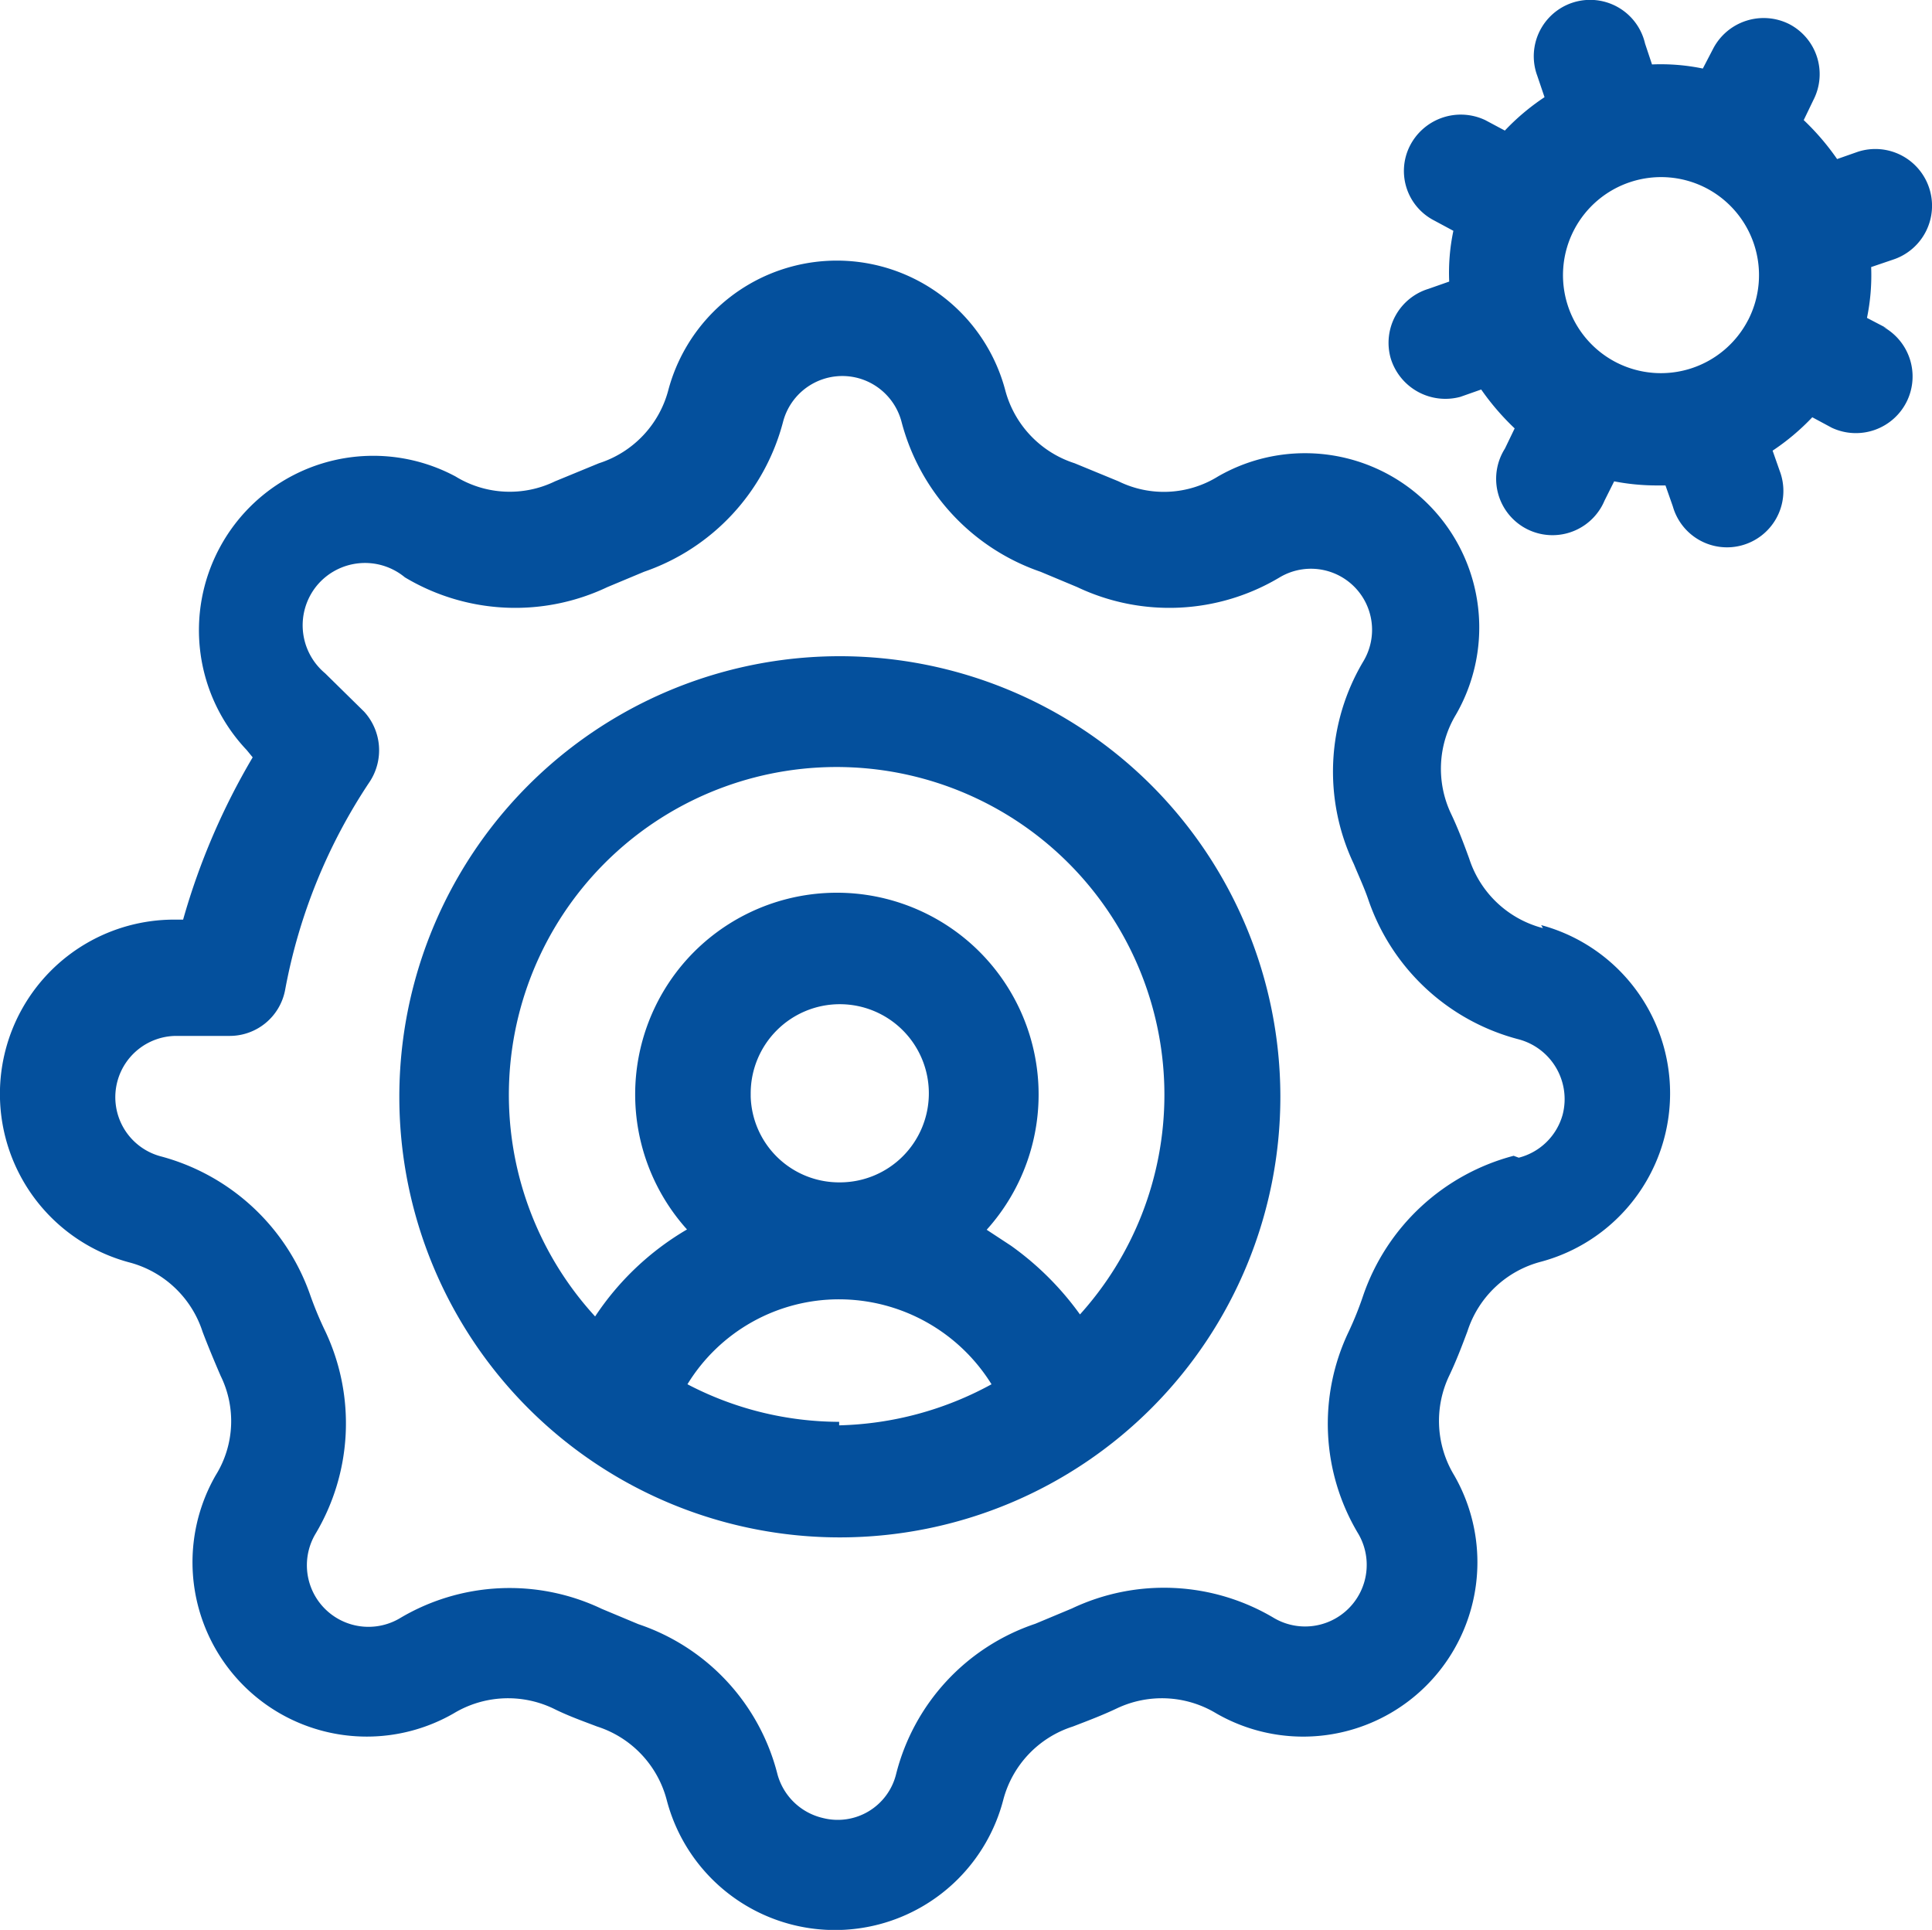
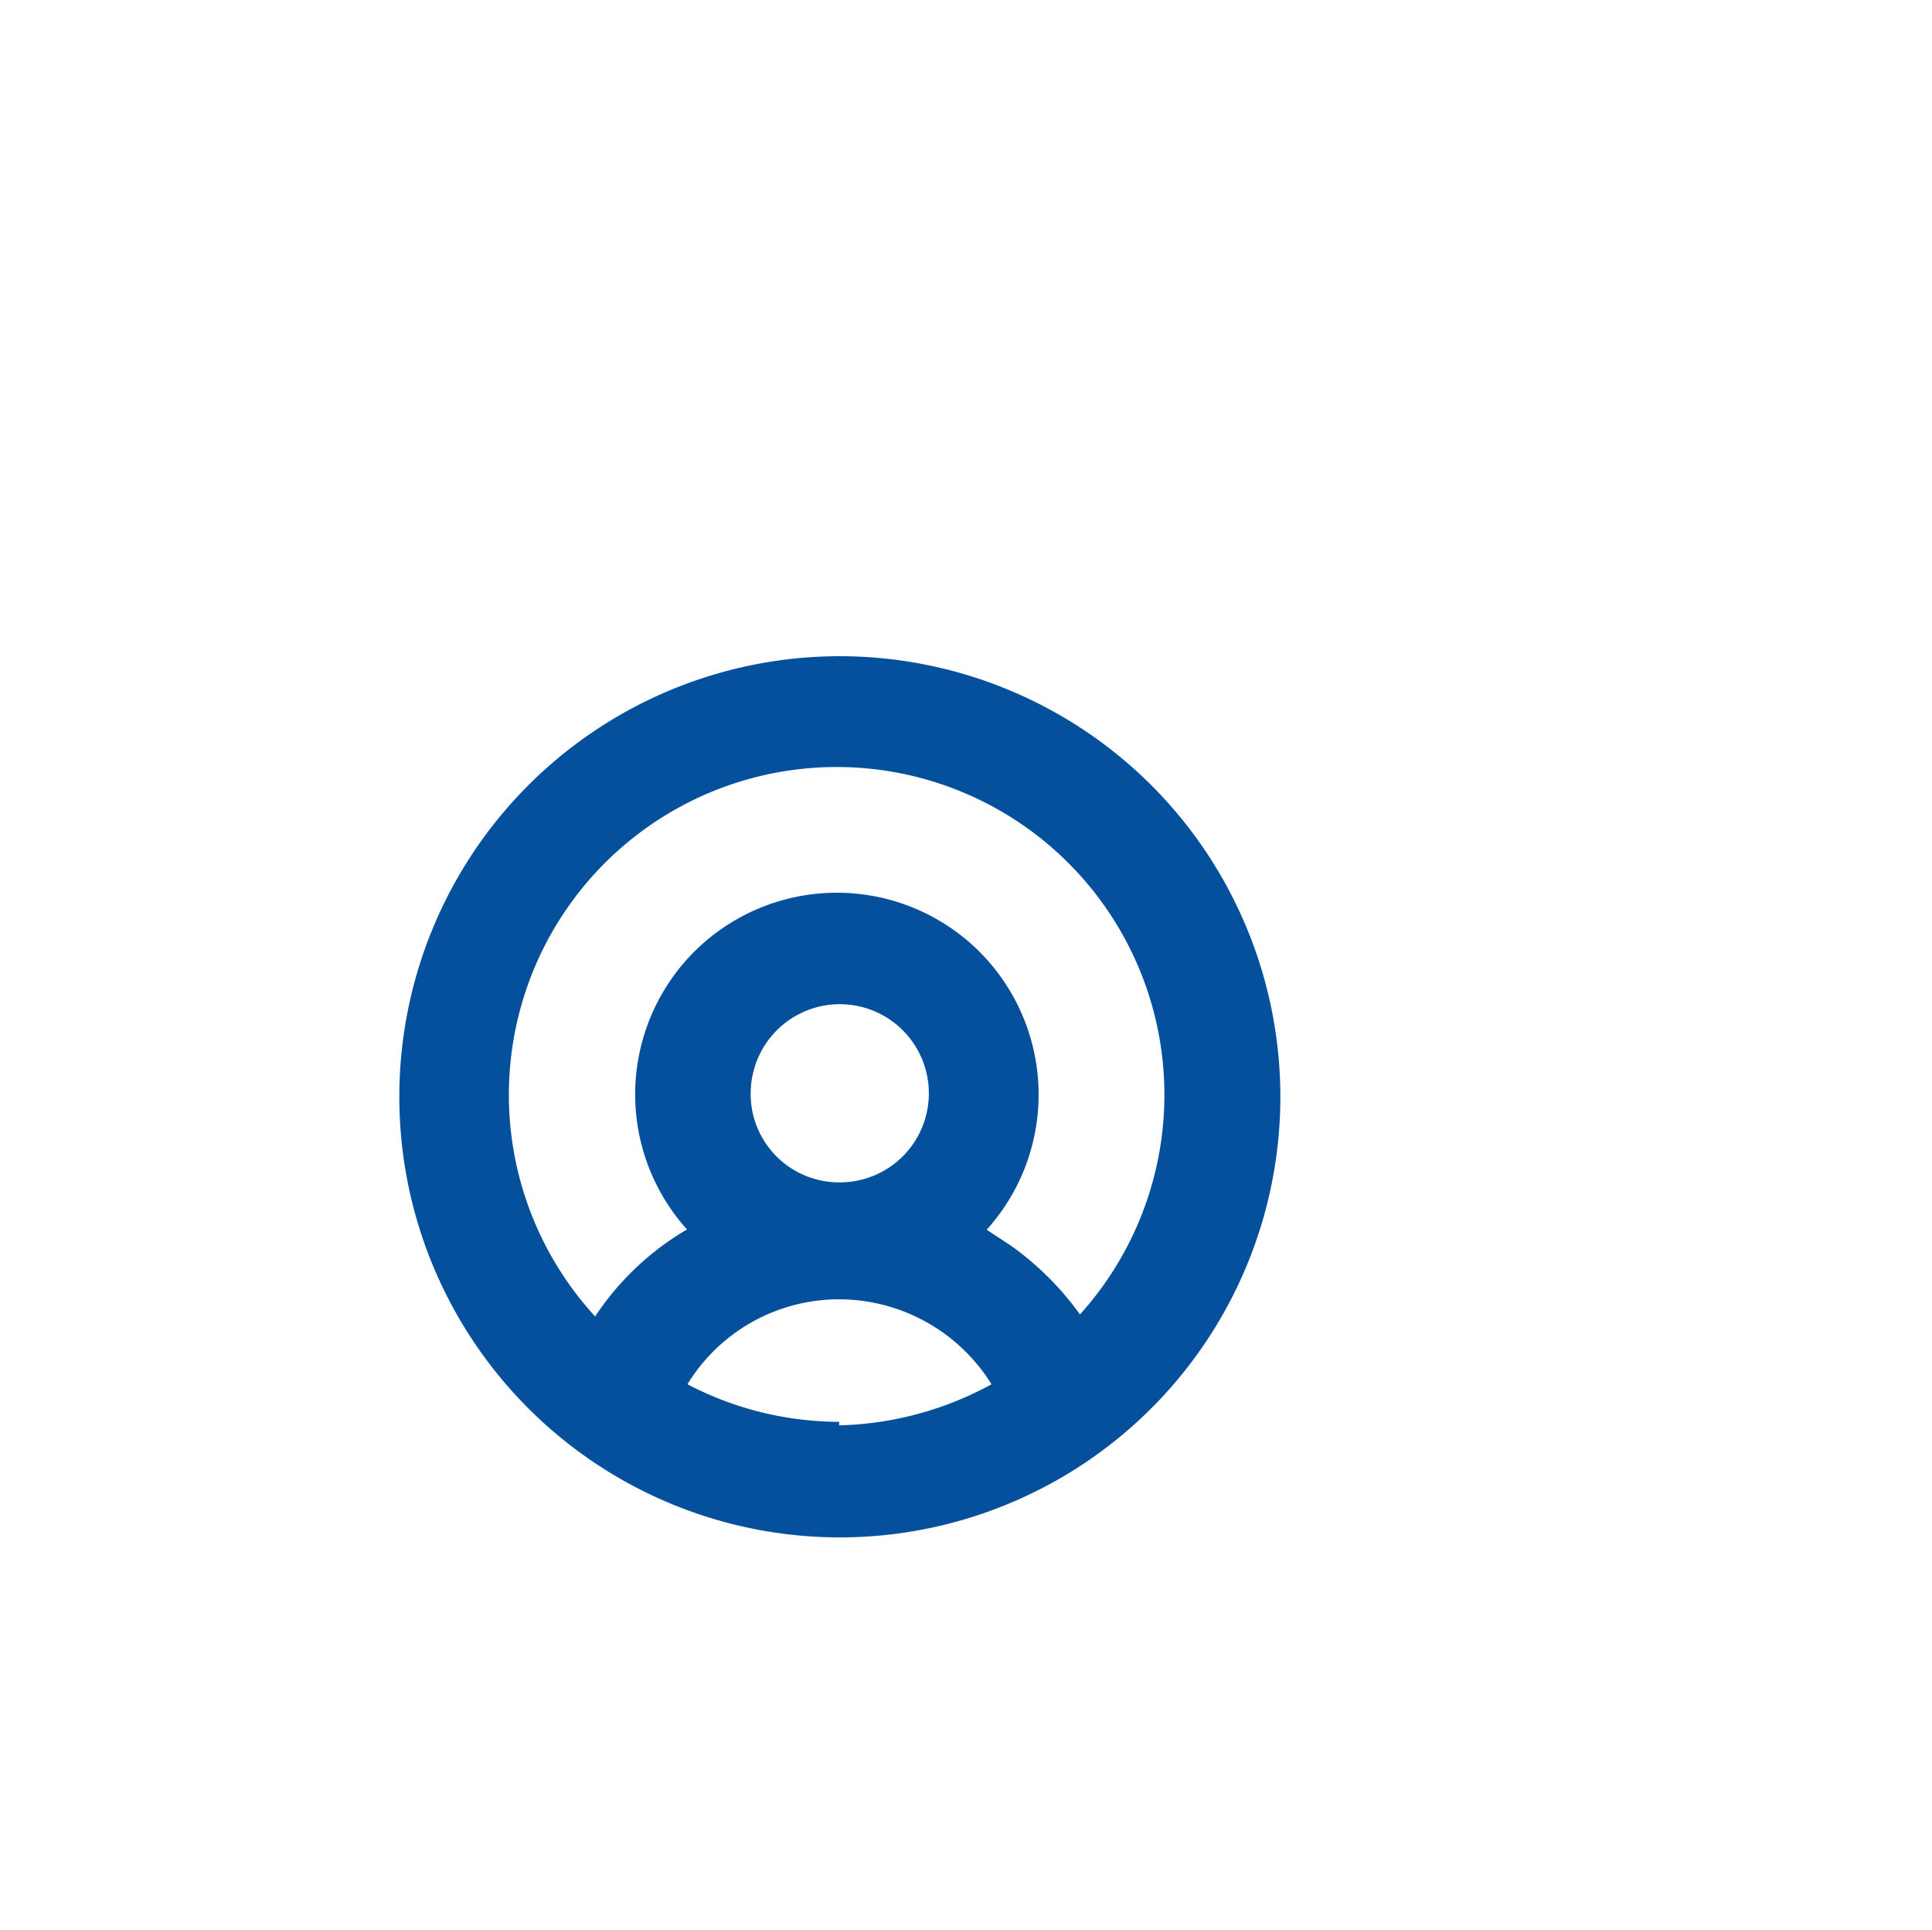
<svg xmlns="http://www.w3.org/2000/svg" width="26.387" height="26.354" viewBox="0 0 26.387 26.354">
  <g id="Group_443" data-name="Group 443" transform="translate(-1291.253 76.274)">
    <g id="Group_444" data-name="Group 444">
      <g id="Group_443-2" data-name="Group 443-2">
-         <path id="Path_436" data-name="Path 436" d="M1312.326-63.6a1.437,1.437,0,0,1-1.007-.95c-.076-.209-.152-.41-.246-.608a1.434,1.434,0,0,1,.066-1.359,2.381,2.381,0,0,0-.875-3.251,2.381,2.381,0,0,0-2.375,0,1.405,1.405,0,0,1-1.359.067l-.6-.247a1.433,1.433,0,0,1-.95-1.007,2.38,2.38,0,0,0-2.918-1.678,2.381,2.381,0,0,0-1.679,1.678,1.431,1.431,0,0,1-.95,1.007l-.6.247a1.416,1.416,0,0,1-1.359-.067,2.38,2.38,0,0,0-3.222.976,2.38,2.38,0,0,0,.37,2.76l.082.1a9.359,9.359,0,0,0-.95,2.216h-.133a2.38,2.38,0,0,0-2.369,2.392,2.381,2.381,0,0,0,1.76,2.287,1.436,1.436,0,0,1,1.008.95c.076.2.164.41.246.6a1.4,1.4,0,0,1-.067,1.359,2.382,2.382,0,0,0,.876,3.251,2.381,2.381,0,0,0,2.375,0,1.437,1.437,0,0,1,1.359-.067c.2.1.4.171.6.247a1.434,1.434,0,0,1,.951,1.007,2.375,2.375,0,0,0,2.9,1.694,2.376,2.376,0,0,0,1.694-1.694,1.432,1.432,0,0,1,.951-1.007c.2-.077.4-.152.6-.247a1.437,1.437,0,0,1,1.359.067,2.379,2.379,0,0,0,3.25-.876,2.381,2.381,0,0,0,0-2.375,1.434,1.434,0,0,1-.065-1.366c.095-.2.171-.4.246-.6a1.436,1.436,0,0,1,1.007-.951,2.381,2.381,0,0,0,1.679-2.918,2.38,2.38,0,0,0-1.679-1.678Zm-.4,3.109a2.973,2.973,0,0,0-2.052,1.9,4.568,4.568,0,0,1-.2.5,2.917,2.917,0,0,0,.133,2.766.841.841,0,0,1-.309,1.149.84.84,0,0,1-.84,0,2.937,2.937,0,0,0-2.766-.133l-.5.209a2.917,2.917,0,0,0-1.9,2.052.821.821,0,0,1-1,.6l-.02-.005a.84.84,0,0,1-.6-.59,2.917,2.917,0,0,0-1.9-2.052l-.5-.209a2.928,2.928,0,0,0-2.766.133.842.842,0,0,1-1.149-.308.842.842,0,0,1,0-.841,2.946,2.946,0,0,0,.143-2.766,4.834,4.834,0,0,1-.209-.5,2.973,2.973,0,0,0-2.052-1.9.836.836,0,0,1-.58-1.031.837.837,0,0,1,.789-.611h.739a.77.77,0,0,0,.76-.627,7.6,7.6,0,0,1,1.16-2.851.782.782,0,0,0-.082-.951l-.532-.523a.854.854,0,0,1-.11-1.2.854.854,0,0,1,1.2-.11h0a2.934,2.934,0,0,0,2.766.133l.5-.209a2.956,2.956,0,0,0,1.9-2.052.837.837,0,0,1,1.024-.593.839.839,0,0,1,.592.593,2.956,2.956,0,0,0,1.9,2.052l.5.209a2.934,2.934,0,0,0,2.766-.133.835.835,0,0,1,1.146.293.836.836,0,0,1,0,.848,2.941,2.941,0,0,0-.133,2.775c.067.164.143.324.2.493a2.958,2.958,0,0,0,2.052,1.9.845.845,0,0,1,.6,1.026.837.837,0,0,1-.6.59Z" fill="#04509d" />
-         <path id="Path_437" data-name="Path 437" d="M1317.028-71.789l-.276-.144a2.884,2.884,0,0,0,.057-.694l.294-.1a.774.774,0,0,0,.5-.975.774.774,0,0,0-.974-.5h0l-.285.1a3.407,3.407,0,0,0-.456-.532l.133-.276a.77.77,0,0,0-.333-1.036.778.778,0,0,0-1.035.333h0l-.143.275a2.835,2.835,0,0,0-.694-.056l-.095-.285a.77.77,0,0,0-.924-.577.77.77,0,0,0-.576.924.731.731,0,0,0,.027.09h0l.1.295a3.111,3.111,0,0,0-.542.456l-.266-.142a.78.78,0,0,0-1.036.361.76.76,0,0,0,.333,1.007l.266.143a2.778,2.778,0,0,0-.057.693l-.285.1a.771.771,0,0,0-.513.951.781.781,0,0,0,.951.523h0l.284-.1a3.452,3.452,0,0,0,.457.531l-.133.276a.77.77,0,0,0,.238,1.063.771.771,0,0,0,1.063-.239.732.732,0,0,0,.058-.111h0l.133-.266a3.049,3.049,0,0,0,.58.056H1314l.1.285a.769.769,0,0,0,.95.531.77.77,0,0,0,.531-.951c-.005-.018-.011-.037-.018-.055l-.1-.285a3.148,3.148,0,0,0,.542-.456l.266.143a.775.775,0,0,0,1.03-.37.774.774,0,0,0-.327-1.008Zm-1.9-.114a1.34,1.34,0,0,1-1.8.578,1.339,1.339,0,0,1-.579-1.805,1.34,1.34,0,0,1,1.8-.579,1.34,1.34,0,0,1,.58,1.805Z" fill="#04509d" />
-       </g>
+         </g>
    </g>
    <path id="Path_438" data-name="Path 438" d="M1302.714-67.313a6.016,6.016,0,0,0-6.007,6.026,6.016,6.016,0,0,0,6.026,6.007,6.018,6.018,0,0,0,6.007-6.026,6.021,6.021,0,0,0-1.765-4.248A6.026,6.026,0,0,0,1302.714-67.313Zm0,10.455a4.49,4.49,0,0,1-2.072-.513,2.426,2.426,0,0,1,2.072-1.16,2.454,2.454,0,0,1,2.081,1.16,4.557,4.557,0,0,1-2.081.561Zm-1.208-4.486a1.217,1.217,0,0,1,1.217-1.217,1.216,1.216,0,0,1,1.216,1.217,1.215,1.215,0,0,1-1.216,1.216h-.009a1.208,1.208,0,0,1-1.208-1.169Zm4.506,3.032a4.051,4.051,0,0,0-.951-.951l-.332-.218a2.758,2.758,0,0,0-.2-3.893,2.758,2.758,0,0,0-3.893.2,2.757,2.757,0,0,0,0,3.689,3.814,3.814,0,0,0-1.255,1.188,4.477,4.477,0,0,1,.272-6.325,4.477,4.477,0,0,1,6.325.272,4.476,4.476,0,0,1,0,6.053Z" fill="#04509d" />
  </g>
</svg>